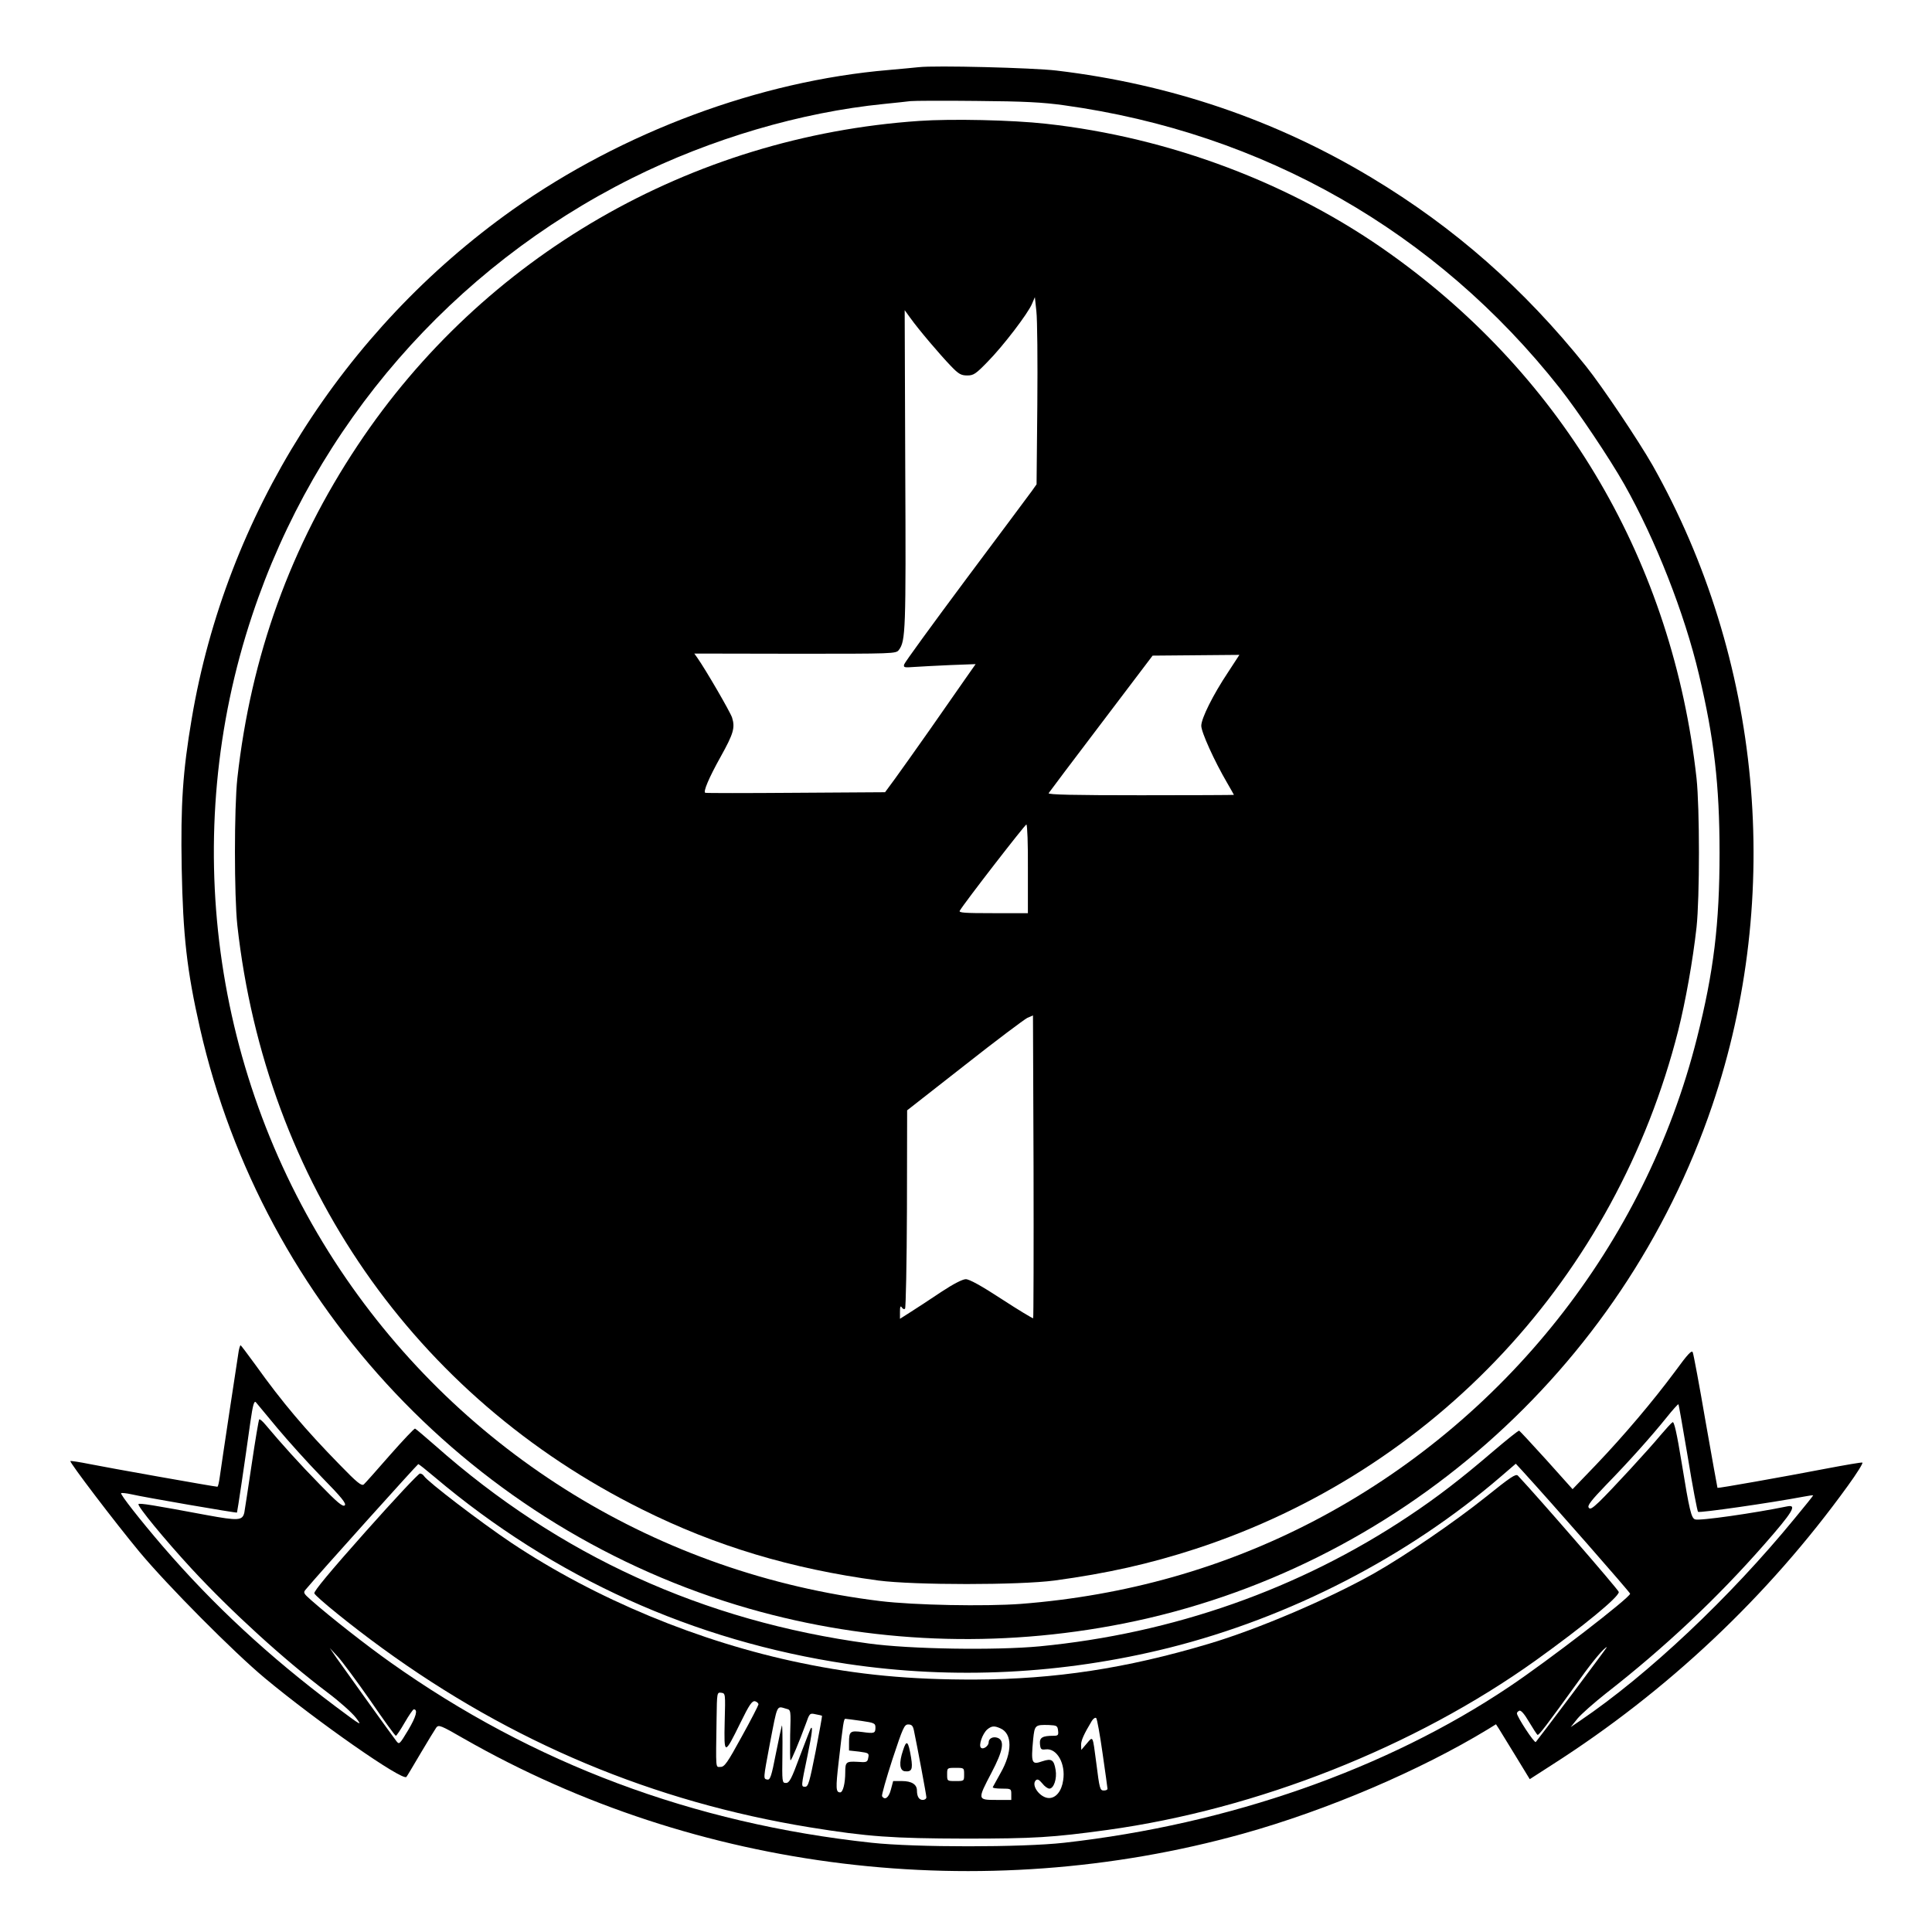
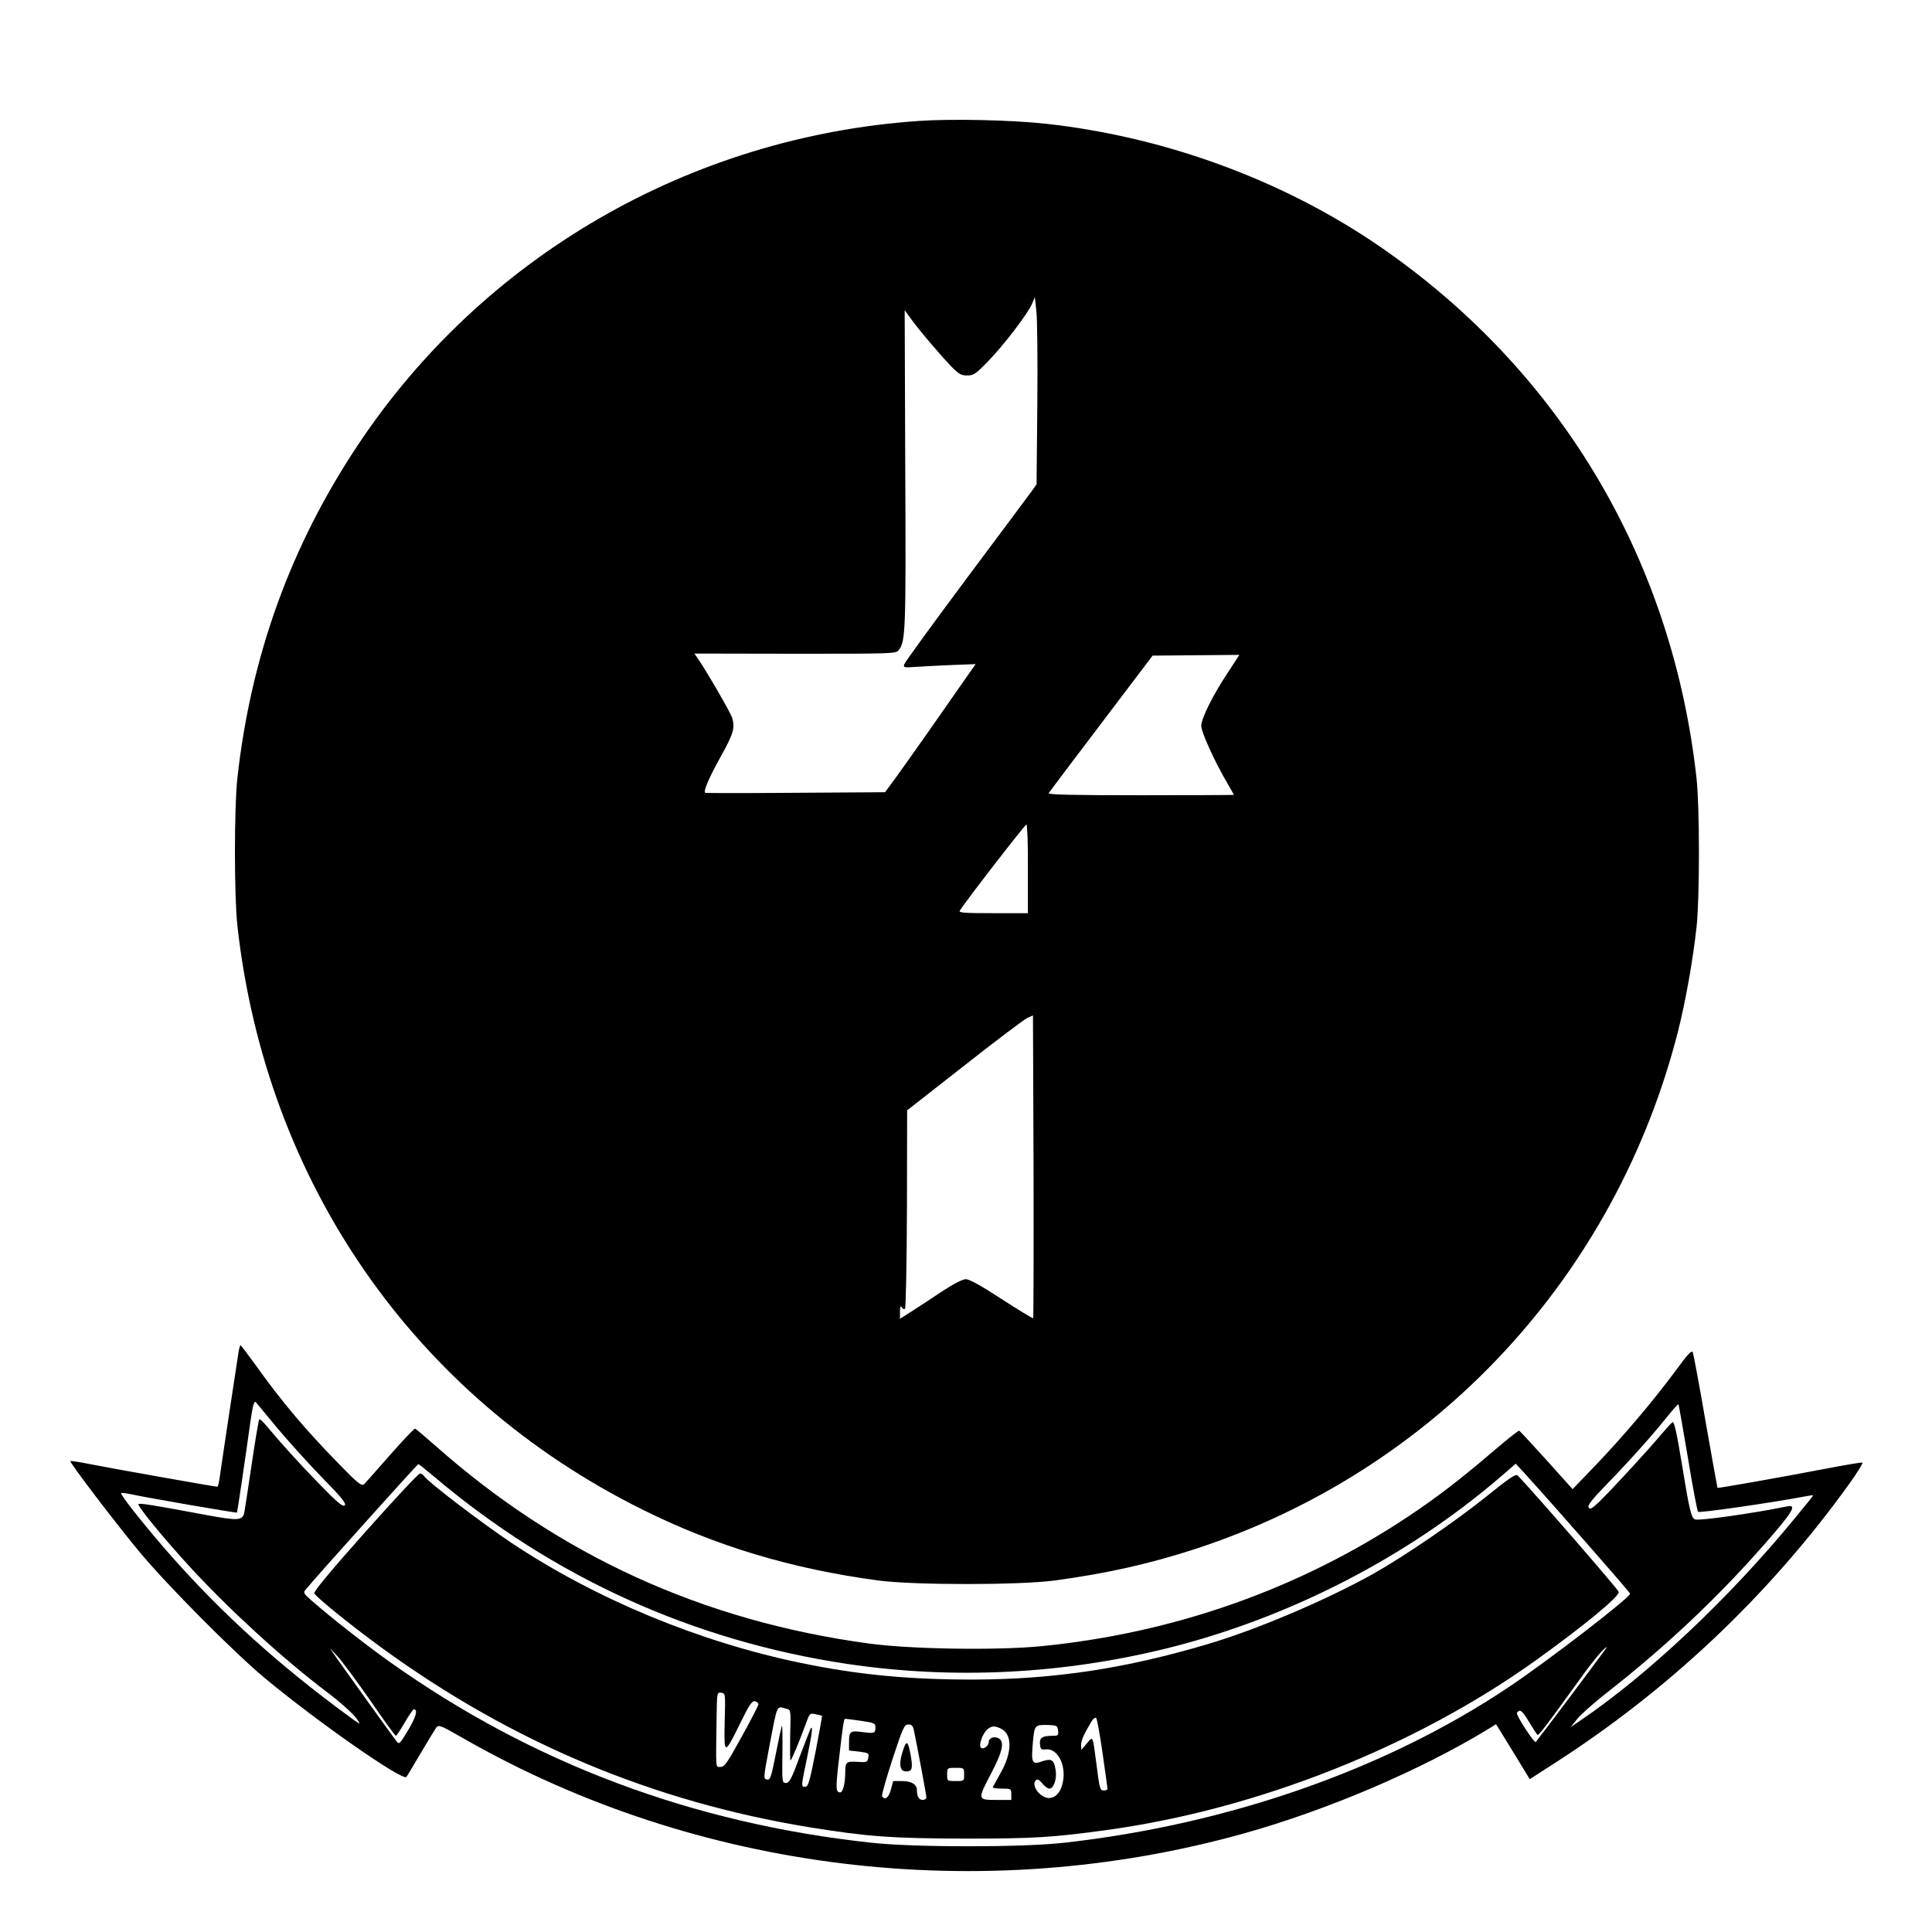
<svg xmlns="http://www.w3.org/2000/svg" version="1.0" width="1024" height="1024" viewBox="0 0 1024 1024" preserveAspectRatio="xMidYMid meet">
  <g transform="translate(0,1024) scale(0.1,-0.1)" fill="#000000" stroke="none">
-     <path d="M4870 9884 c-19 -2 -91 -9 -160 -15 -685 -58 -1411 -329 -1992 -740 -902 -640 -1520 -1620 -1702 -2699 -47 -278 -59 -451 -53 -790 7 -360 27 -542 97 -850 335 -1473 1456 -2659 2910 -3076 643 -184 1319 -211 1985 -79 1447 288 2643 1340 3120 2745 379 1117 262 2368 -316 3394 -75 131 -265 415 -353 525 -330 412 -697 735 -1136 999 -508 306 -1066 496 -1670 568 -127 15 -644 28 -730 18z m770 -202 c1055 -146 1972 -669 2627 -1499 96 -122 264 -372 342 -510 166 -294 319 -683 396 -1009 80 -336 109 -586 109 -944 0 -376 -31 -632 -120 -983 -275 -1092 -1020 -2031 -2029 -2558 -479 -250 -1000 -397 -1555 -440 -190 -14 -564 -7 -745 15 -1172 143 -2210 780 -2862 1756 -681 1021 -854 2308 -466 3470 335 1007 1060 1840 2013 2316 419 209 895 349 1335 393 61 6 124 13 140 15 17 2 174 3 350 1 252 -2 351 -7 465 -23z" />
    <path d="M4871 9599 c-1212 -83 -2310 -718 -2975 -1719 -356 -535 -566 -1117 -638 -1765 -17 -157 -17 -623 0 -780 151 -1360 937 -2495 2145 -3095 391 -195 792 -315 1252 -377 191 -25 746 -25 935 0 279 38 502 88 748 168 1270 416 2226 1443 2557 2747 39 156 77 368 97 547 17 158 17 632 0 790 -126 1138 -699 2120 -1621 2778 -522 374 -1171 619 -1827 691 -179 20 -501 27 -673 15z m627 -1505 l-4 -421 -24 -34 c-14 -19 -170 -229 -349 -468 -178 -239 -326 -442 -329 -453 -4 -16 1 -17 54 -13 33 2 119 7 192 10 l133 5 -54 -77 c-30 -43 -114 -163 -187 -268 -73 -104 -157 -222 -186 -262 l-53 -72 -473 -3 c-260 -2 -476 -2 -480 0 -12 5 19 79 81 190 69 124 78 155 61 209 -11 32 -141 256 -185 318 l-15 21 535 -1 c523 0 534 0 549 20 36 47 38 103 34 961 l-3 840 29 -40 c44 -62 159 -197 215 -255 42 -44 55 -51 88 -51 33 0 45 8 108 73 81 82 214 256 235 307 l15 35 8 -75 c5 -41 7 -264 5 -496z m1011 -1417 c-80 -120 -141 -243 -142 -283 -1 -33 70 -189 138 -305 19 -33 35 -61 35 -62 0 -1 -222 -2 -494 -2 -356 0 -492 3 -488 11 4 6 129 173 279 370 l272 359 230 2 230 2 -60 -92z m-1061 -1042 l0 -235 -185 0 c-150 0 -183 2 -176 13 25 43 346 457 353 457 5 0 9 -106 8 -235z m28 -2382 c-2 -2 -77 43 -166 101 -107 70 -172 106 -191 106 -17 0 -66 -25 -131 -68 -56 -38 -129 -85 -160 -105 l-58 -37 0 38 c0 27 3 33 10 22 5 -8 13 -11 17 -6 4 4 9 242 10 529 l1 522 304 238 c166 131 317 244 333 252 l30 13 3 -800 c1 -441 0 -803 -2 -805z" />
    <path d="M1265 3078 c-8 -49 -92 -605 -100 -665 -4 -29 -9 -53 -13 -53 -14 0 -588 102 -676 120 -55 11 -101 18 -103 16 -6 -6 235 -323 366 -481 149 -179 500 -532 663 -668 280 -233 733 -549 752 -525 2 1 35 57 74 123 39 66 77 128 84 138 13 17 23 13 148 -59 1236 -706 2741 -889 4128 -503 445 124 939 335 1299 554 l42 26 15 -23 c8 -13 48 -78 89 -145 l75 -123 118 76 c612 391 1144 892 1568 1479 48 66 82 121 77 123 -5 2 -92 -13 -192 -32 -229 -44 -573 -105 -576 -102 -1 1 -29 159 -63 351 -33 193 -64 358 -68 367 -5 14 -26 -8 -93 -100 -118 -159 -272 -341 -420 -496 l-124 -129 -138 154 c-77 85 -142 155 -145 156 -4 2 -67 -49 -140 -111 -168 -144 -295 -242 -447 -343 -579 -386 -1248 -621 -1955 -689 -236 -22 -686 -15 -905 15 -879 119 -1641 467 -2297 1048 -55 48 -103 89 -108 91 -4 2 -64 -62 -133 -140 -69 -79 -131 -149 -139 -156 -12 -9 -35 9 -129 106 -179 183 -303 329 -443 525 -43 59 -79 107 -81 107 -2 0 -7 -15 -10 -32z m204 -406 c56 -67 162 -185 236 -261 108 -110 132 -141 122 -150 -11 -8 -39 15 -133 112 -107 109 -204 217 -287 316 -15 18 -30 31 -33 28 -3 -2 -21 -110 -40 -238 -19 -129 -37 -244 -39 -256 -10 -43 -32 -44 -201 -13 -283 53 -353 64 -360 58 -8 -9 138 -187 281 -342 212 -229 491 -483 720 -656 63 -47 130 -107 151 -134 36 -47 32 -45 -107 59 -357 268 -648 538 -917 850 -121 141 -226 275 -220 281 3 2 27 0 54 -6 68 -16 557 -100 560 -97 2 2 41 264 71 480 13 91 20 114 29 105 6 -7 57 -68 113 -136z m7477 -157 c25 -154 50 -284 54 -288 6 -7 383 47 563 81 26 5 47 8 47 6 0 -2 -43 -56 -97 -121 -344 -420 -779 -830 -1138 -1073 l-50 -34 36 45 c20 24 88 84 150 133 314 245 588 503 840 790 150 171 176 213 122 202 -175 -36 -467 -78 -489 -69 -20 7 -30 49 -70 295 -27 166 -41 225 -49 220 -7 -4 -35 -35 -64 -69 -61 -74 -260 -290 -325 -353 -38 -36 -49 -42 -56 -30 -7 11 16 40 93 120 120 123 239 256 321 358 32 40 60 71 62 69 2 -1 24 -129 50 -282z m-6642 -104 c631 -533 1371 -868 2186 -990 564 -84 1143 -55 1705 85 642 161 1265 482 1760 908 l79 68 36 -39 c155 -170 570 -643 570 -650 -1 -21 -434 -355 -642 -494 -650 -436 -1484 -728 -2358 -826 -223 -25 -790 -25 -1020 0 -947 102 -1795 420 -2549 955 -126 89 -320 241 -421 330 -42 37 -44 41 -29 58 69 83 592 664 596 664 3 0 42 -31 87 -69z m6030 -1148 c-103 -137 -190 -252 -194 -256 -7 -8 -100 134 -100 152 0 5 6 11 13 14 9 3 27 -18 51 -59 21 -35 41 -66 45 -69 7 -4 46 47 224 294 73 102 130 169 144 171 1 0 -81 -111 -183 -247z m-6372 -35 c71 -104 132 -188 136 -188 4 0 25 32 47 70 22 38 44 70 48 70 23 0 13 -38 -29 -109 -47 -78 -48 -79 -64 -58 -22 28 -272 377 -318 442 l-34 50 42 -45 c23 -25 100 -129 172 -232z" />
    <path d="M1936 2120 c-186 -209 -274 -315 -270 -325 8 -19 199 -174 359 -290 688 -501 1439 -815 2266 -950 308 -50 439 -59 824 -60 367 0 463 6 755 46 795 110 1627 439 2269 898 252 181 441 336 441 363 0 10 -427 502 -535 617 -11 11 -39 -8 -171 -114 -161 -129 -425 -310 -591 -404 -243 -137 -618 -297 -878 -374 -436 -130 -812 -187 -1236 -189 -345 -1 -621 25 -924 88 -538 111 -1088 339 -1535 637 -164 110 -444 324 -463 354 -4 7 -14 13 -21 13 -8 0 -138 -139 -290 -310z m1905 -1005 c-4 -180 -2 -180 83 -7 48 98 62 118 78 115 10 -3 18 -10 18 -17 -1 -6 -40 -83 -89 -171 -76 -139 -91 -160 -112 -160 -27 0 -25 -21 -21 256 2 139 2 140 25 137 22 -3 22 -4 18 -153z m327 68 c24 -6 24 -6 20 -139 -1 -74 -1 -134 2 -134 5 0 44 93 81 193 20 57 21 58 52 51 18 -3 33 -7 34 -8 1 -1 -14 -86 -34 -189 -32 -161 -39 -187 -55 -187 -23 0 -23 -3 12 165 25 122 29 160 17 144 -2 -2 -27 -68 -57 -146 -45 -122 -56 -143 -74 -143 -21 0 -21 3 -19 157 1 87 0 153 -3 147 -2 -6 -17 -74 -32 -150 -23 -119 -30 -139 -45 -136 -22 4 -22 1 13 188 42 217 35 202 88 187z m1676 -237 c14 -98 26 -182 26 -187 0 -5 -8 -9 -19 -9 -21 0 -23 7 -41 150 -19 144 -16 139 -50 99 l-29 -34 -1 27 c0 24 15 57 57 127 8 13 19 19 23 15 5 -5 20 -89 34 -188z m-1279 173 c69 -10 75 -13 75 -35 0 -31 -6 -33 -70 -24 -64 8 -70 4 -70 -56 l0 -42 54 -6 c50 -7 53 -8 48 -32 -4 -24 -8 -26 -58 -22 -59 3 -64 -1 -64 -55 0 -59 -12 -107 -27 -107 -23 0 -24 22 -8 161 24 209 27 229 36 229 4 0 42 -5 84 -11z m279 -51 c18 -86 66 -342 66 -354 0 -8 -9 -14 -19 -14 -20 0 -31 18 -31 50 0 32 -28 50 -79 50 l-47 0 -12 -45 c-11 -43 -32 -59 -47 -35 -3 5 22 93 55 195 56 169 63 185 84 185 18 0 25 -7 30 -32z m764 0 c3 -25 0 -28 -25 -28 -59 0 -74 -10 -71 -44 3 -28 6 -31 31 -28 59 7 106 -76 92 -164 -8 -57 -38 -94 -75 -94 -46 0 -97 67 -70 94 9 8 17 4 34 -16 12 -16 29 -28 38 -28 23 0 41 52 33 99 -9 54 -21 62 -70 46 -57 -20 -61 -12 -49 117 8 75 10 77 84 75 41 -2 45 -4 48 -29z m-305 11 c63 -28 63 -126 1 -235 -21 -38 -40 -72 -42 -76 -2 -5 19 -8 47 -8 50 0 51 -1 51 -30 l0 -30 -80 0 c-100 0 -100 1 -25 144 62 118 71 170 33 185 -25 9 -48 -3 -48 -24 0 -19 -29 -40 -41 -28 -13 13 8 73 33 96 24 20 38 21 71 6z m-193 -244 c0 -35 0 -35 -45 -35 -45 0 -45 0 -45 35 0 35 0 35 45 35 45 0 45 0 45 -35z" />
    <path d="M4786 962 c-22 -65 -18 -106 9 -110 37 -4 44 9 34 72 -15 90 -24 98 -43 38z" />
  </g>
</svg>